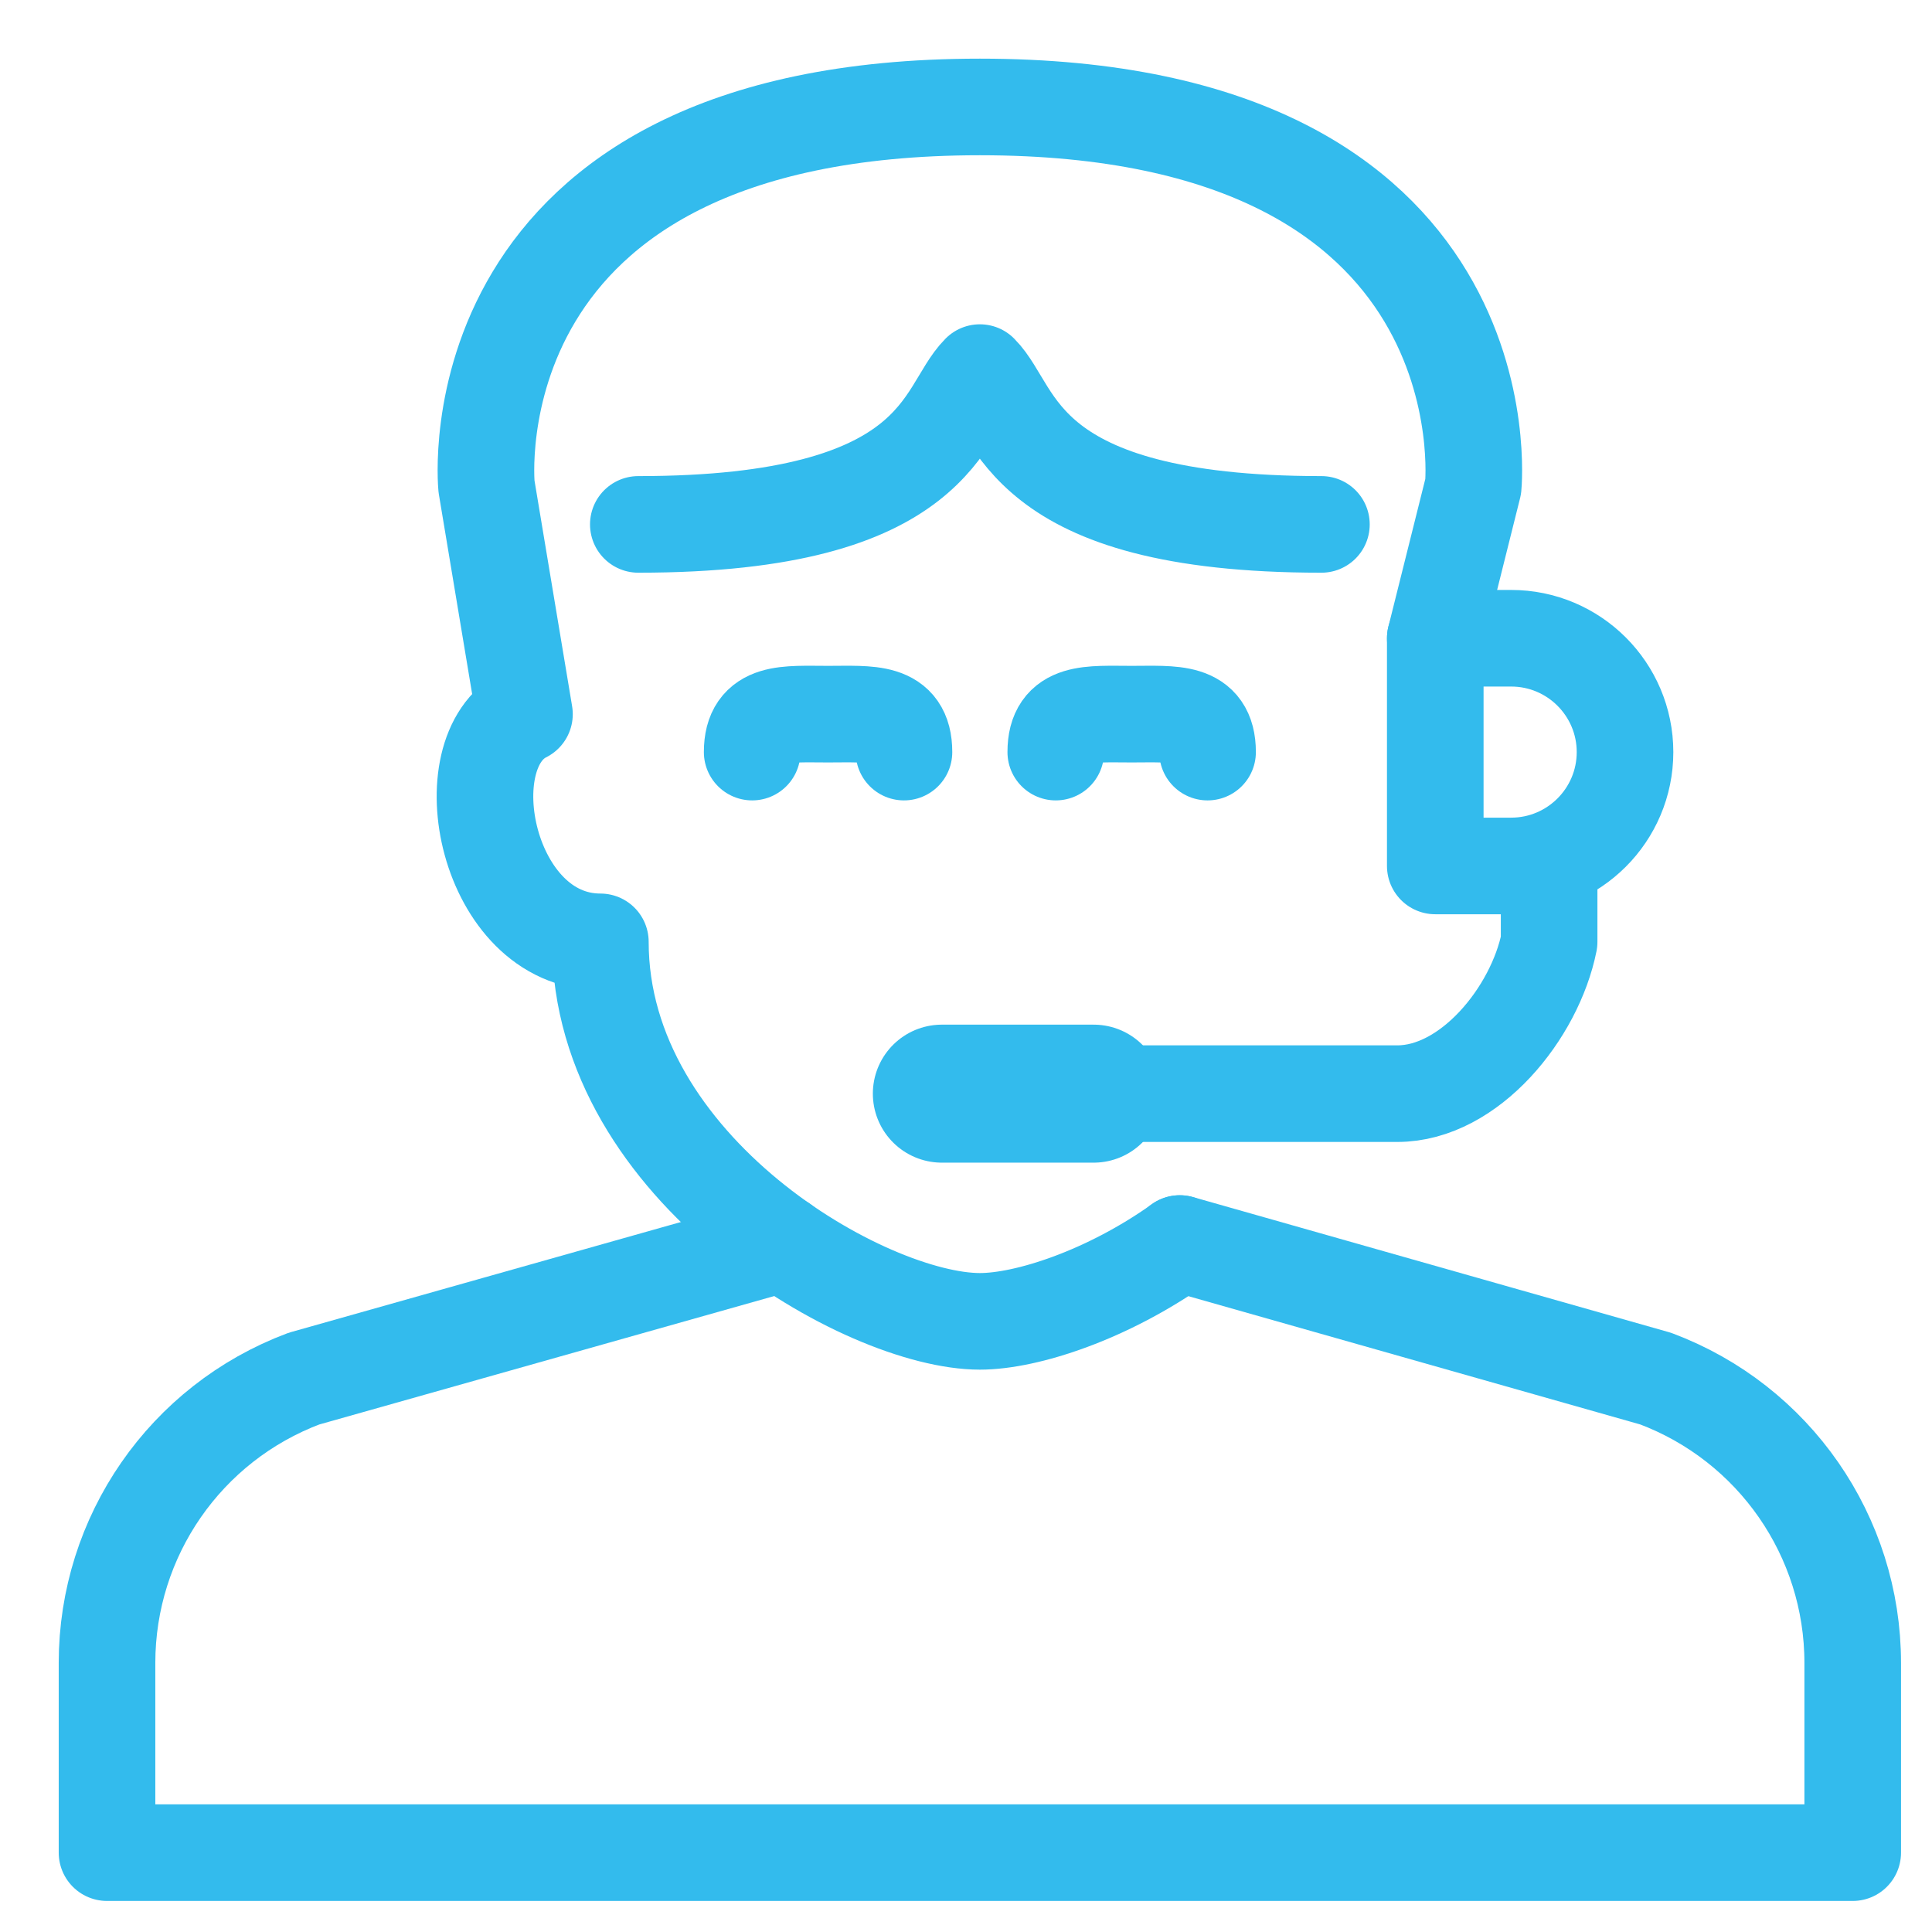
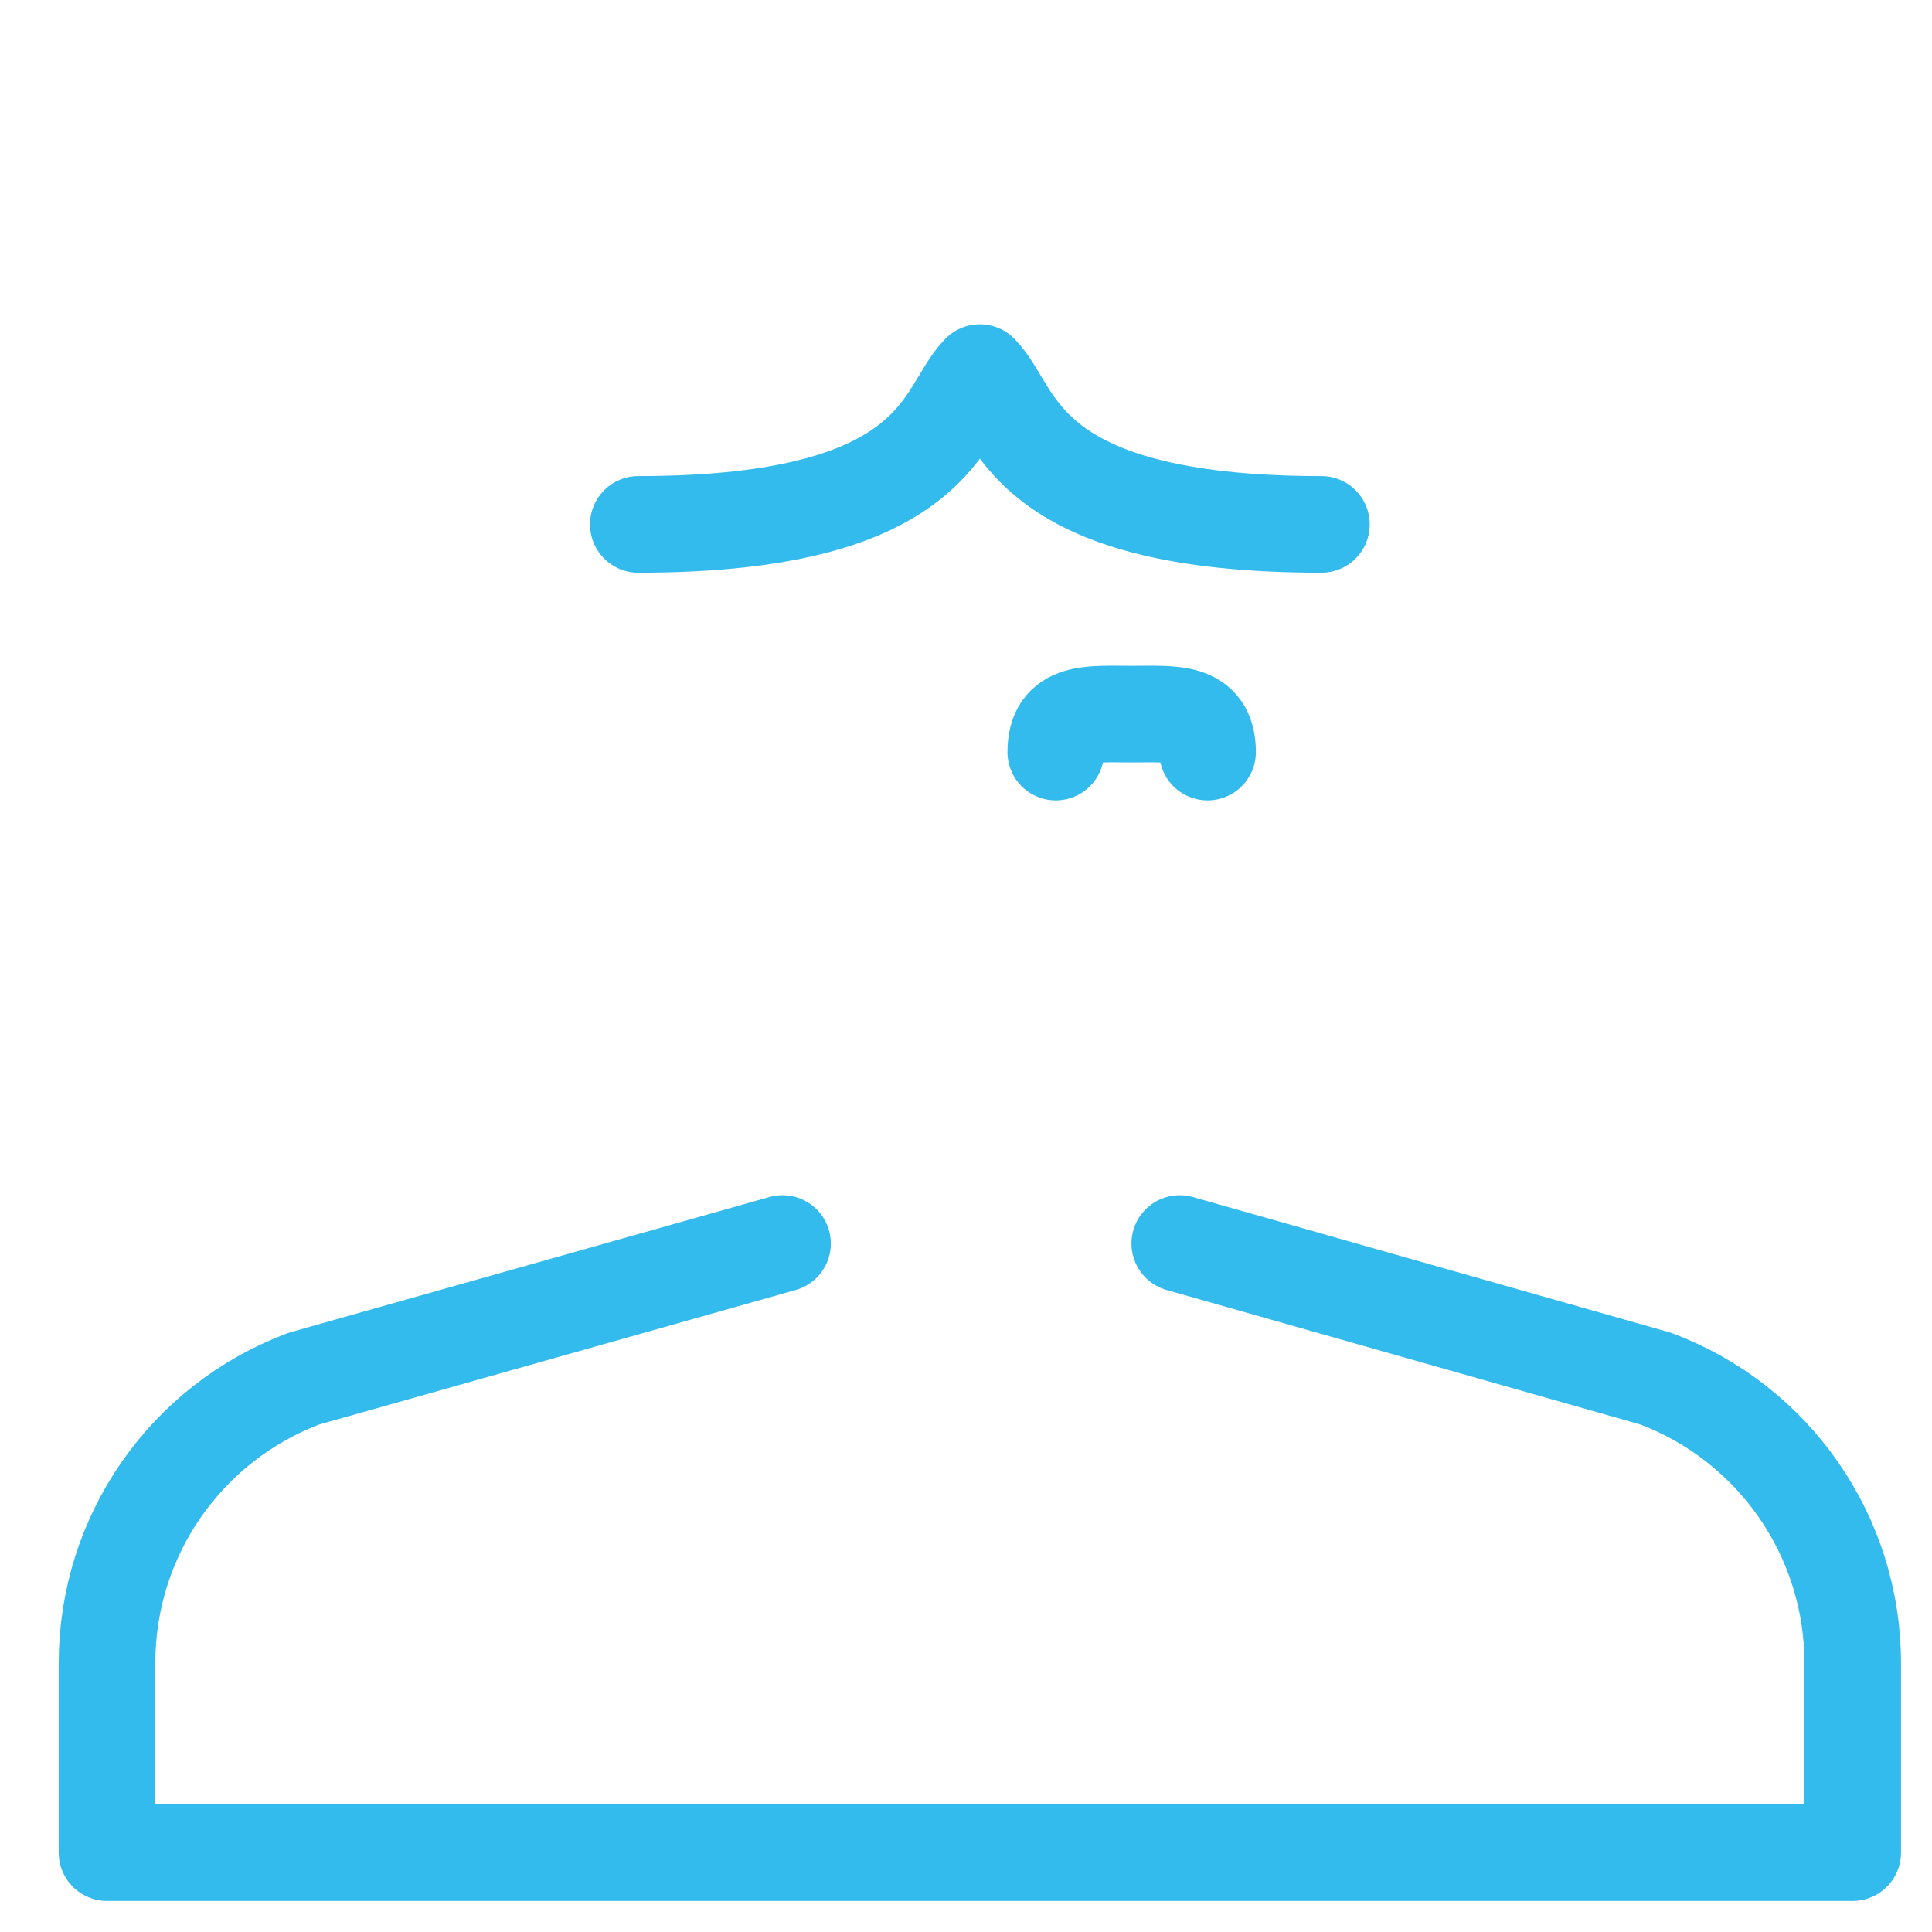
<svg xmlns="http://www.w3.org/2000/svg" width="28px" height="28px" viewBox="0 0 28 28" version="1.1">
  <title>Online support blue</title>
  <g id="Page-1" stroke="none" stroke-width="1" fill="none" fill-rule="evenodd" stroke-linecap="round" stroke-linejoin="round">
    <g id="Megamenu-icons" transform="translate(-536, -472)" stroke="#33BBED">
      <g id="Online-support-blue" transform="translate(537, 473)">
        <path d="M18.151,6.6 C13.751,6.6 13.751,4.95 13.201,4.4 C12.651,4.95 12.651,6.6 8.251,6.6" id="Stroke-1" stroke-width="1.4" />
-         <path d="M19.801,8.25 L20.351,6.05 C20.351,6.05 20.901,0.55 13.201,0.55 C5.501,0.55 6.051,6.05 6.051,6.05 L6.601,9.35 C5.501,9.9 6.051,12.65 7.701,12.65 C7.701,15.95 11.551,18.15 13.201,18.15 C13.884,18.15 15.057,17.765 16.099,17.023" id="Stroke-3" stroke-width="1.4" />
        <path d="M10.341,17.022 L3.405,18.98 C1.688,19.624 0.551,21.265 0.551,23.1 L0.551,25.85 L25.851,25.85 L25.851,23.1 C25.851,21.265 24.712,19.624 22.995,18.98 L16.098,17.022" id="Stroke-5" stroke-width="1.4" />
-         <path d="M21.451,11.55 L21.451,12.65 C21.245,13.678 20.299,14.85 19.251,14.85 L14.851,14.85" id="Stroke-7" stroke-width="1.4" />
-         <path d="M22.551,9.9 C22.551,10.811 21.811,11.55 20.901,11.55 L19.801,11.55 L19.801,8.25 L20.901,8.25 C21.811,8.25 22.551,8.989 22.551,9.9 Z" id="Stroke-9" stroke-width="1.4" />
-         <line x1="14.85" y1="14.85" x2="12.65" y2="14.85" id="Stroke-11" stroke-width="2" />
-         <path d="M9.901,9.9 C9.901,9.292 10.392,9.35 11.001,9.35 C11.609,9.35 12.101,9.292 12.101,9.9" id="Stroke-13" stroke-width="1.4" />
        <path d="M14.301,9.9 C14.301,9.292 14.792,9.35 15.401,9.35 C16.009,9.35 16.501,9.292 16.501,9.9" id="Stroke-15" stroke-width="1.4" />
      </g>
    </g>
  </g>
</svg>